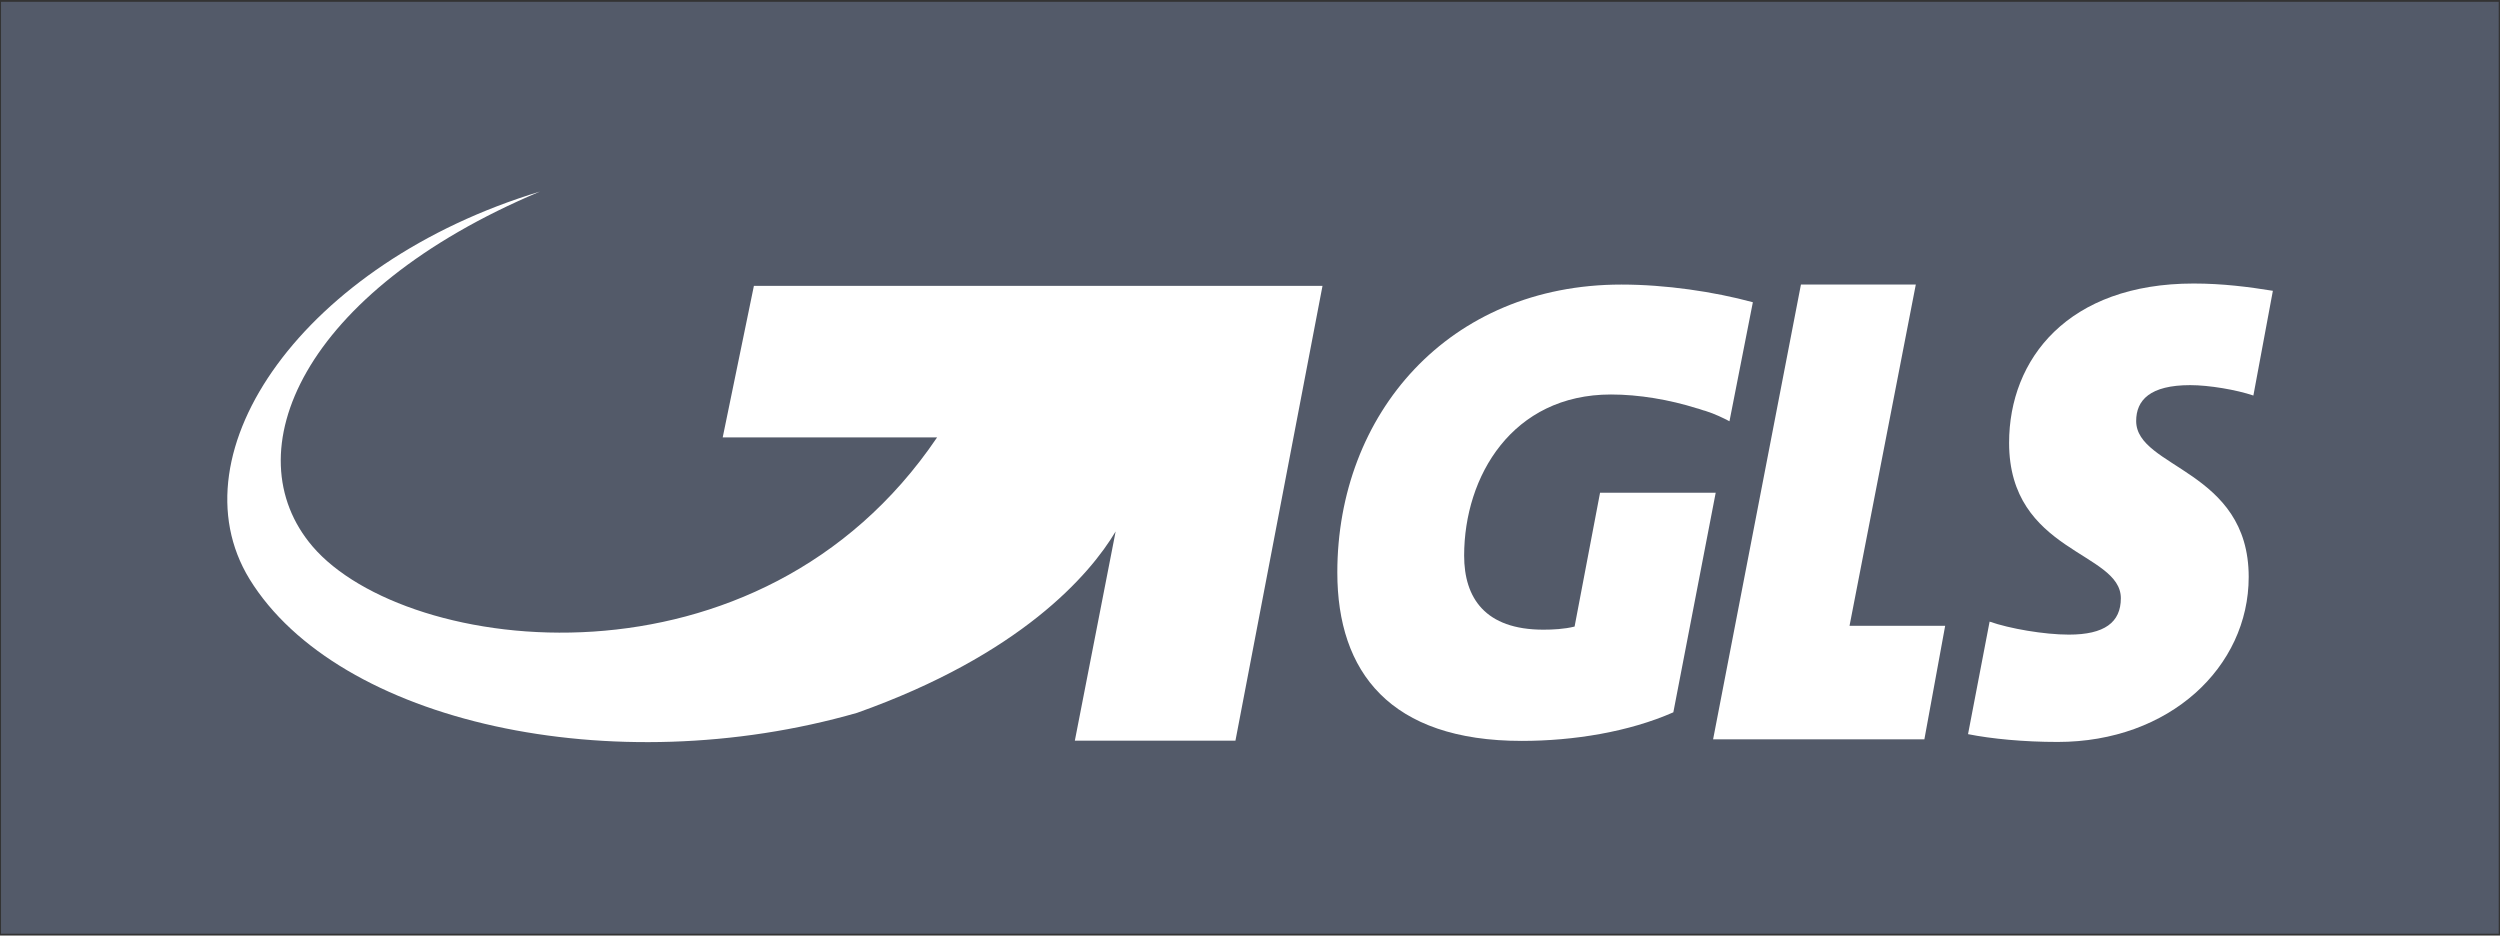
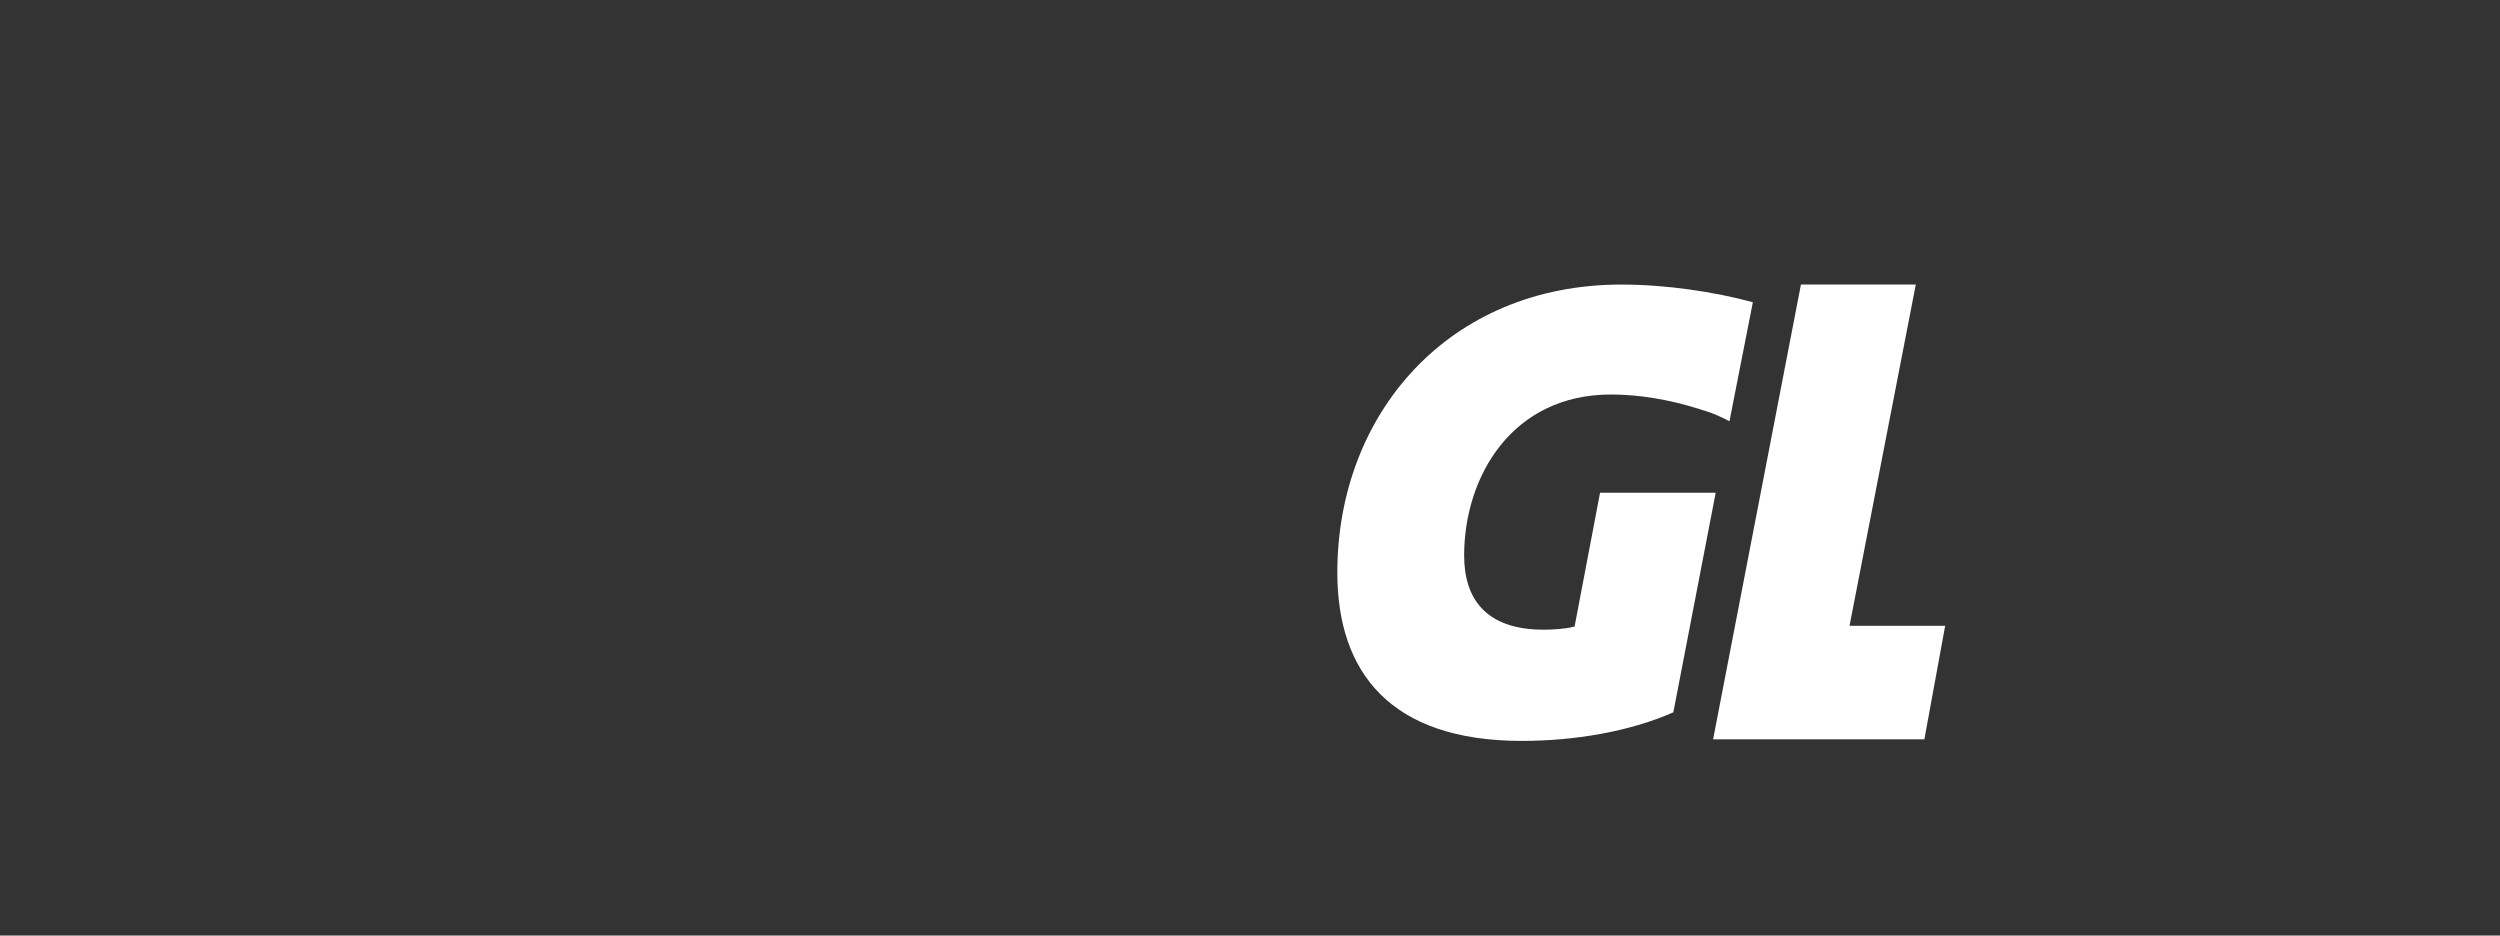
<svg xmlns="http://www.w3.org/2000/svg" id="Layer_1" x="0px" y="0px" viewBox="0 0 962 360" style="enable-background:new 0 0 962 360;" xml:space="preserve">
  <rect x="0" y="0" width="962" height="360" fill="#333333" stroke="none" />
  <style type="text/css"> .st0{fill-rule:evenodd;clip-rule:evenodd;fill:#535A69;} .st1{fill-rule:evenodd;clip-rule:evenodd;fill:#FFFFFF;} </style>
  <g>
-     <rect x="0.4" y="0.7" class="st0" width="961.1" height="358.6" />
    <polyline class="st1" points="711.7,240.8 737.2,109.5 693,109.5 659.2,284.5 740.5,284.5 748.5,240.8 " />
-     <path class="st1" d="M842.8,148.2c7.3,0,17.8,1.8,24.3,4l7.5-40.3c-9.3-1.5-19.3-2.8-30.5-2.8c-48.3,0-71,29-71,61.3 c0,42.3,43,41.8,43,59.8c0,9.3-6.3,14-20,14c-9.5,0-22.8-2.3-30.5-5l-8.3,43.3c9,1.8,21.5,3,34.5,3c43,0,73.5-28.8,73.5-63.5 c0-41.3-43.3-41.8-43.3-60C822,154,827.3,148.2,842.8,148.2" />
    <path class="st1" d="M623.9,109.5c-66.5,0-109.3,49.8-109.3,110.8c0,38.3,20.3,64.8,71,64.8c20,0,41.3-3.5,58.3-11l16.3-84.5h-44.5 l-9.8,51.5c-4,1-8.5,1.2-12,1.2c-22.5,0-30.5-12.3-30.5-28.5c0-30.5,18.5-62,56.5-62c10.8,0,22.5,2,33,5.3c1,0.2,2.3,0.8,3.3,1 c3.8,1.2,7,2.8,9.3,4l9-45.8C659.4,112.2,640.9,109.5,623.9,109.5" />
-     <path class="st1" d="M290.1,110l-12,58.3h82.5c-68.5,101.3-204.3,84-240.3,42c-30.8-36-4.3-98,87.5-136.6 C117,101.2,66.2,174,96,222.8c34,55.3,139.8,78.5,233.8,51.5c62.8-22.3,89.5-53,99.5-69.8L413.6,285h61.8L508.9,110" />
  </g>
</svg>